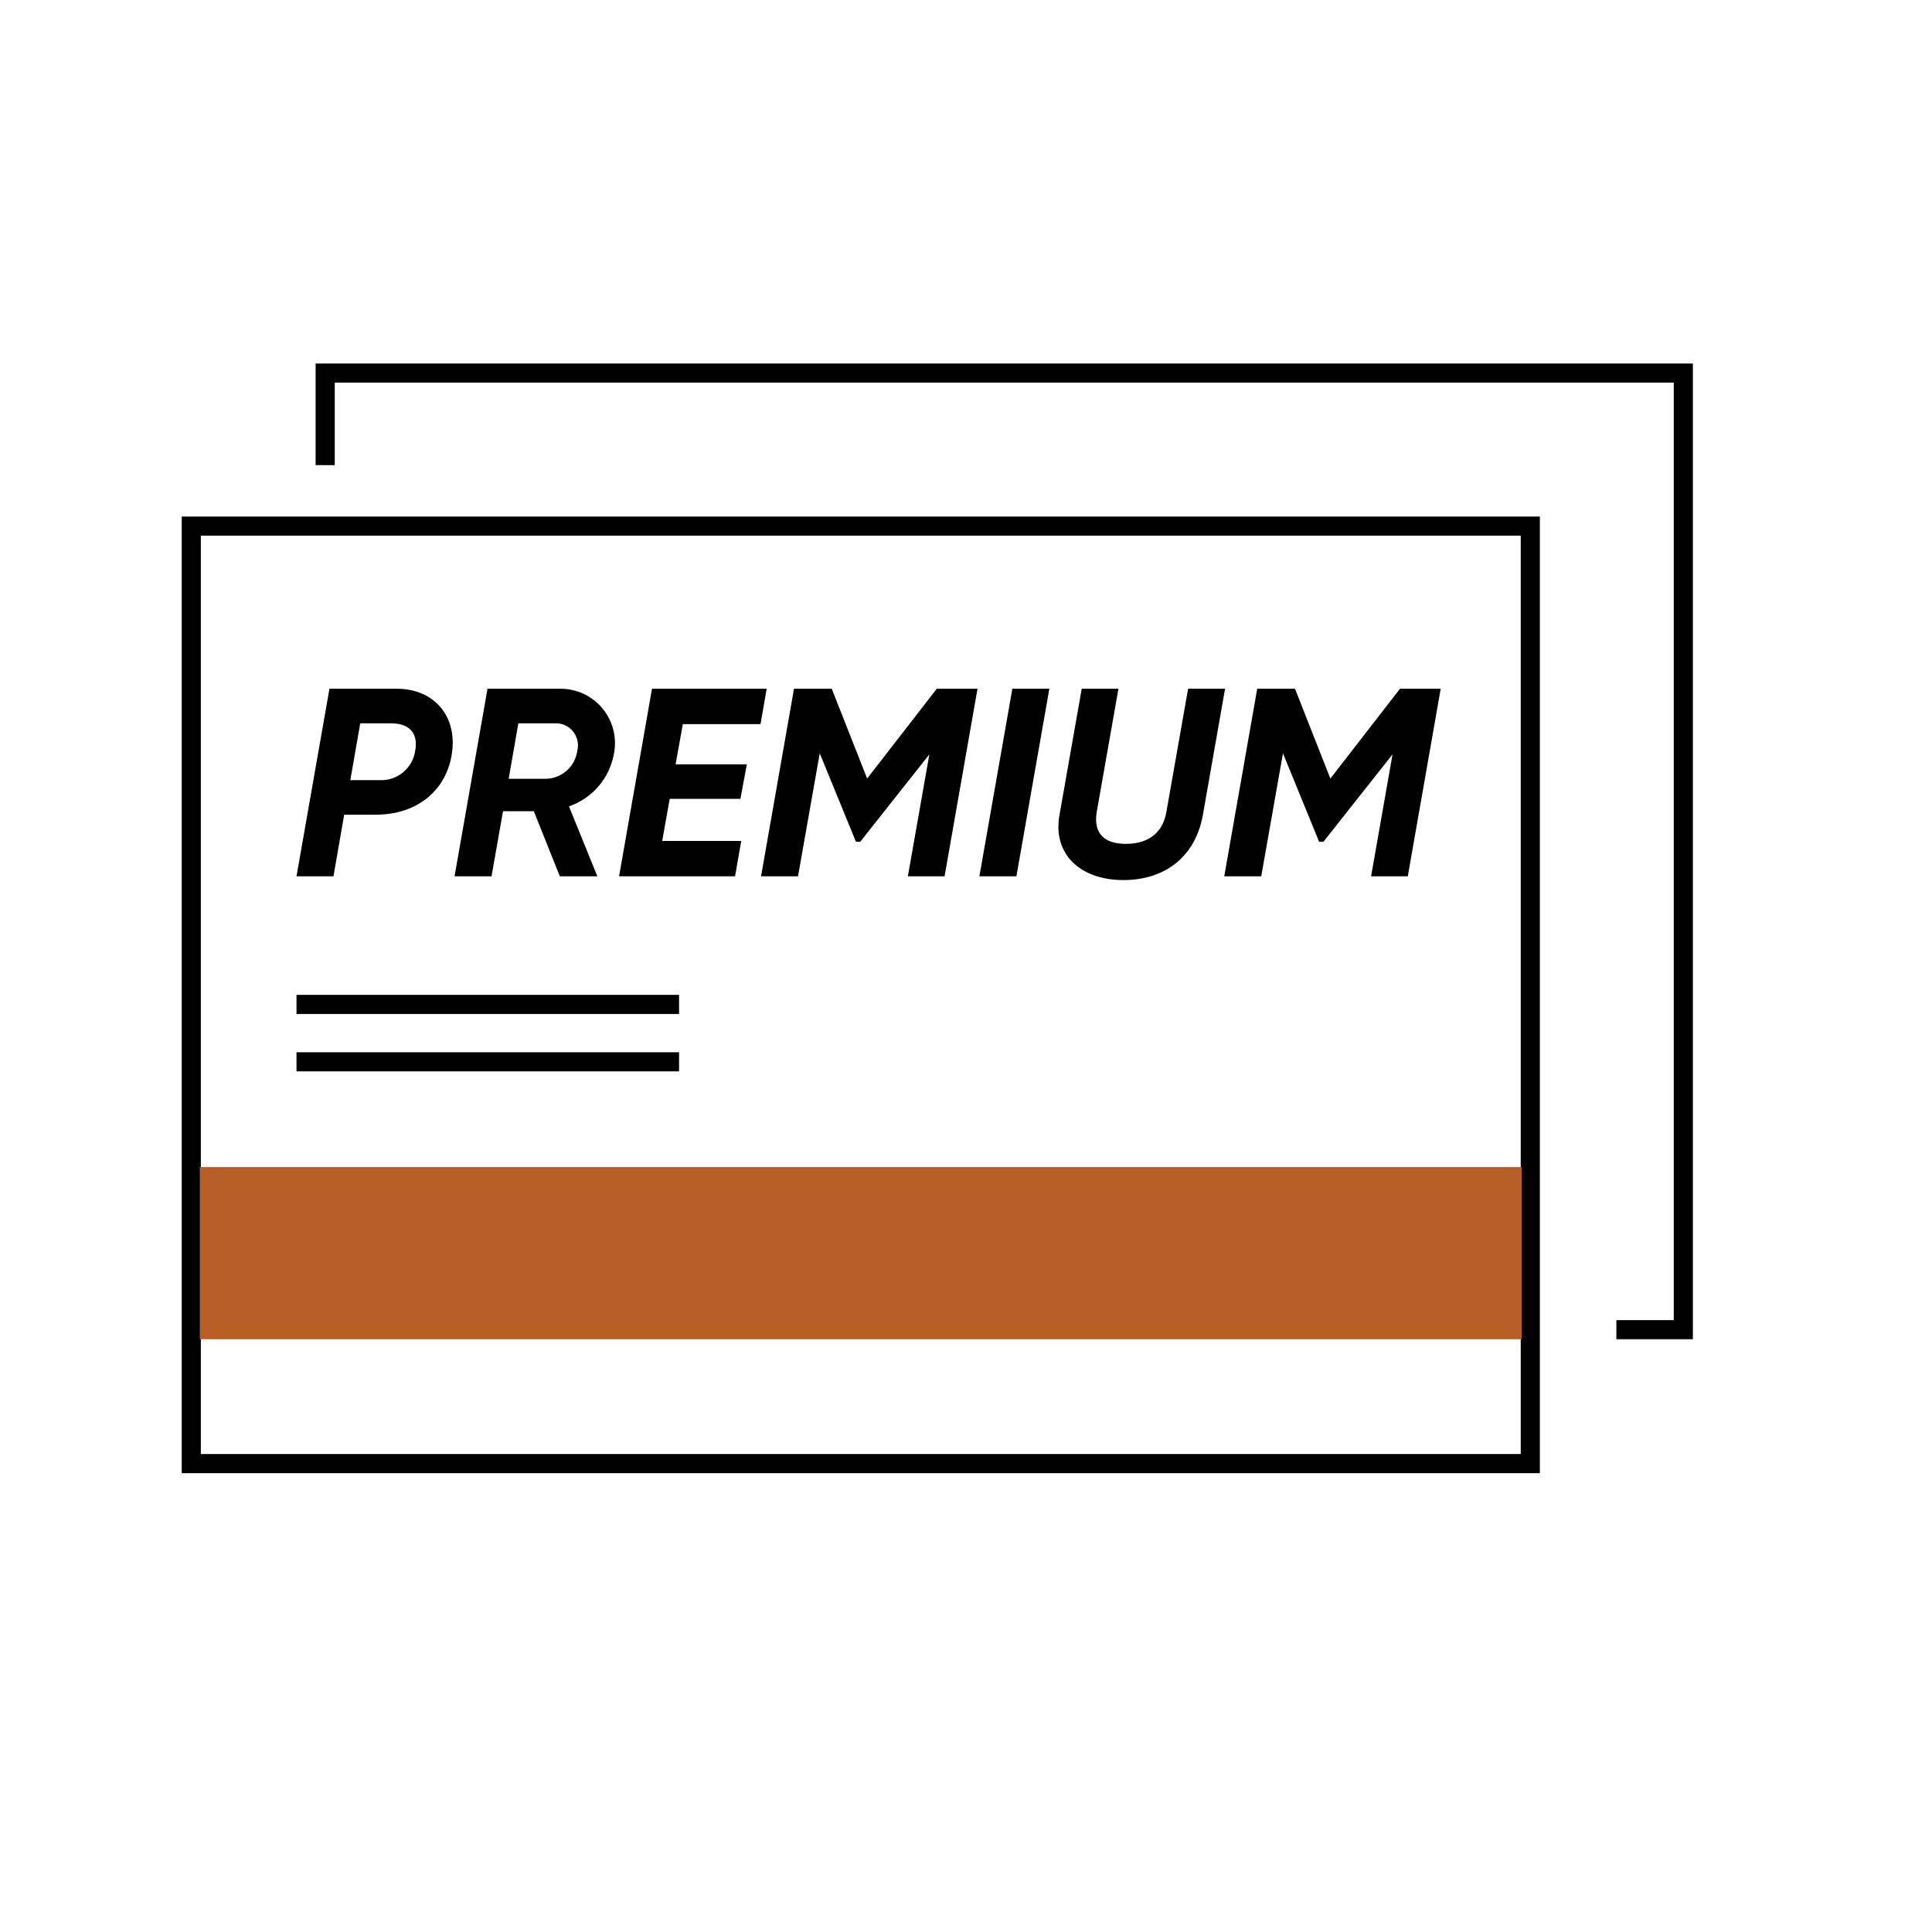
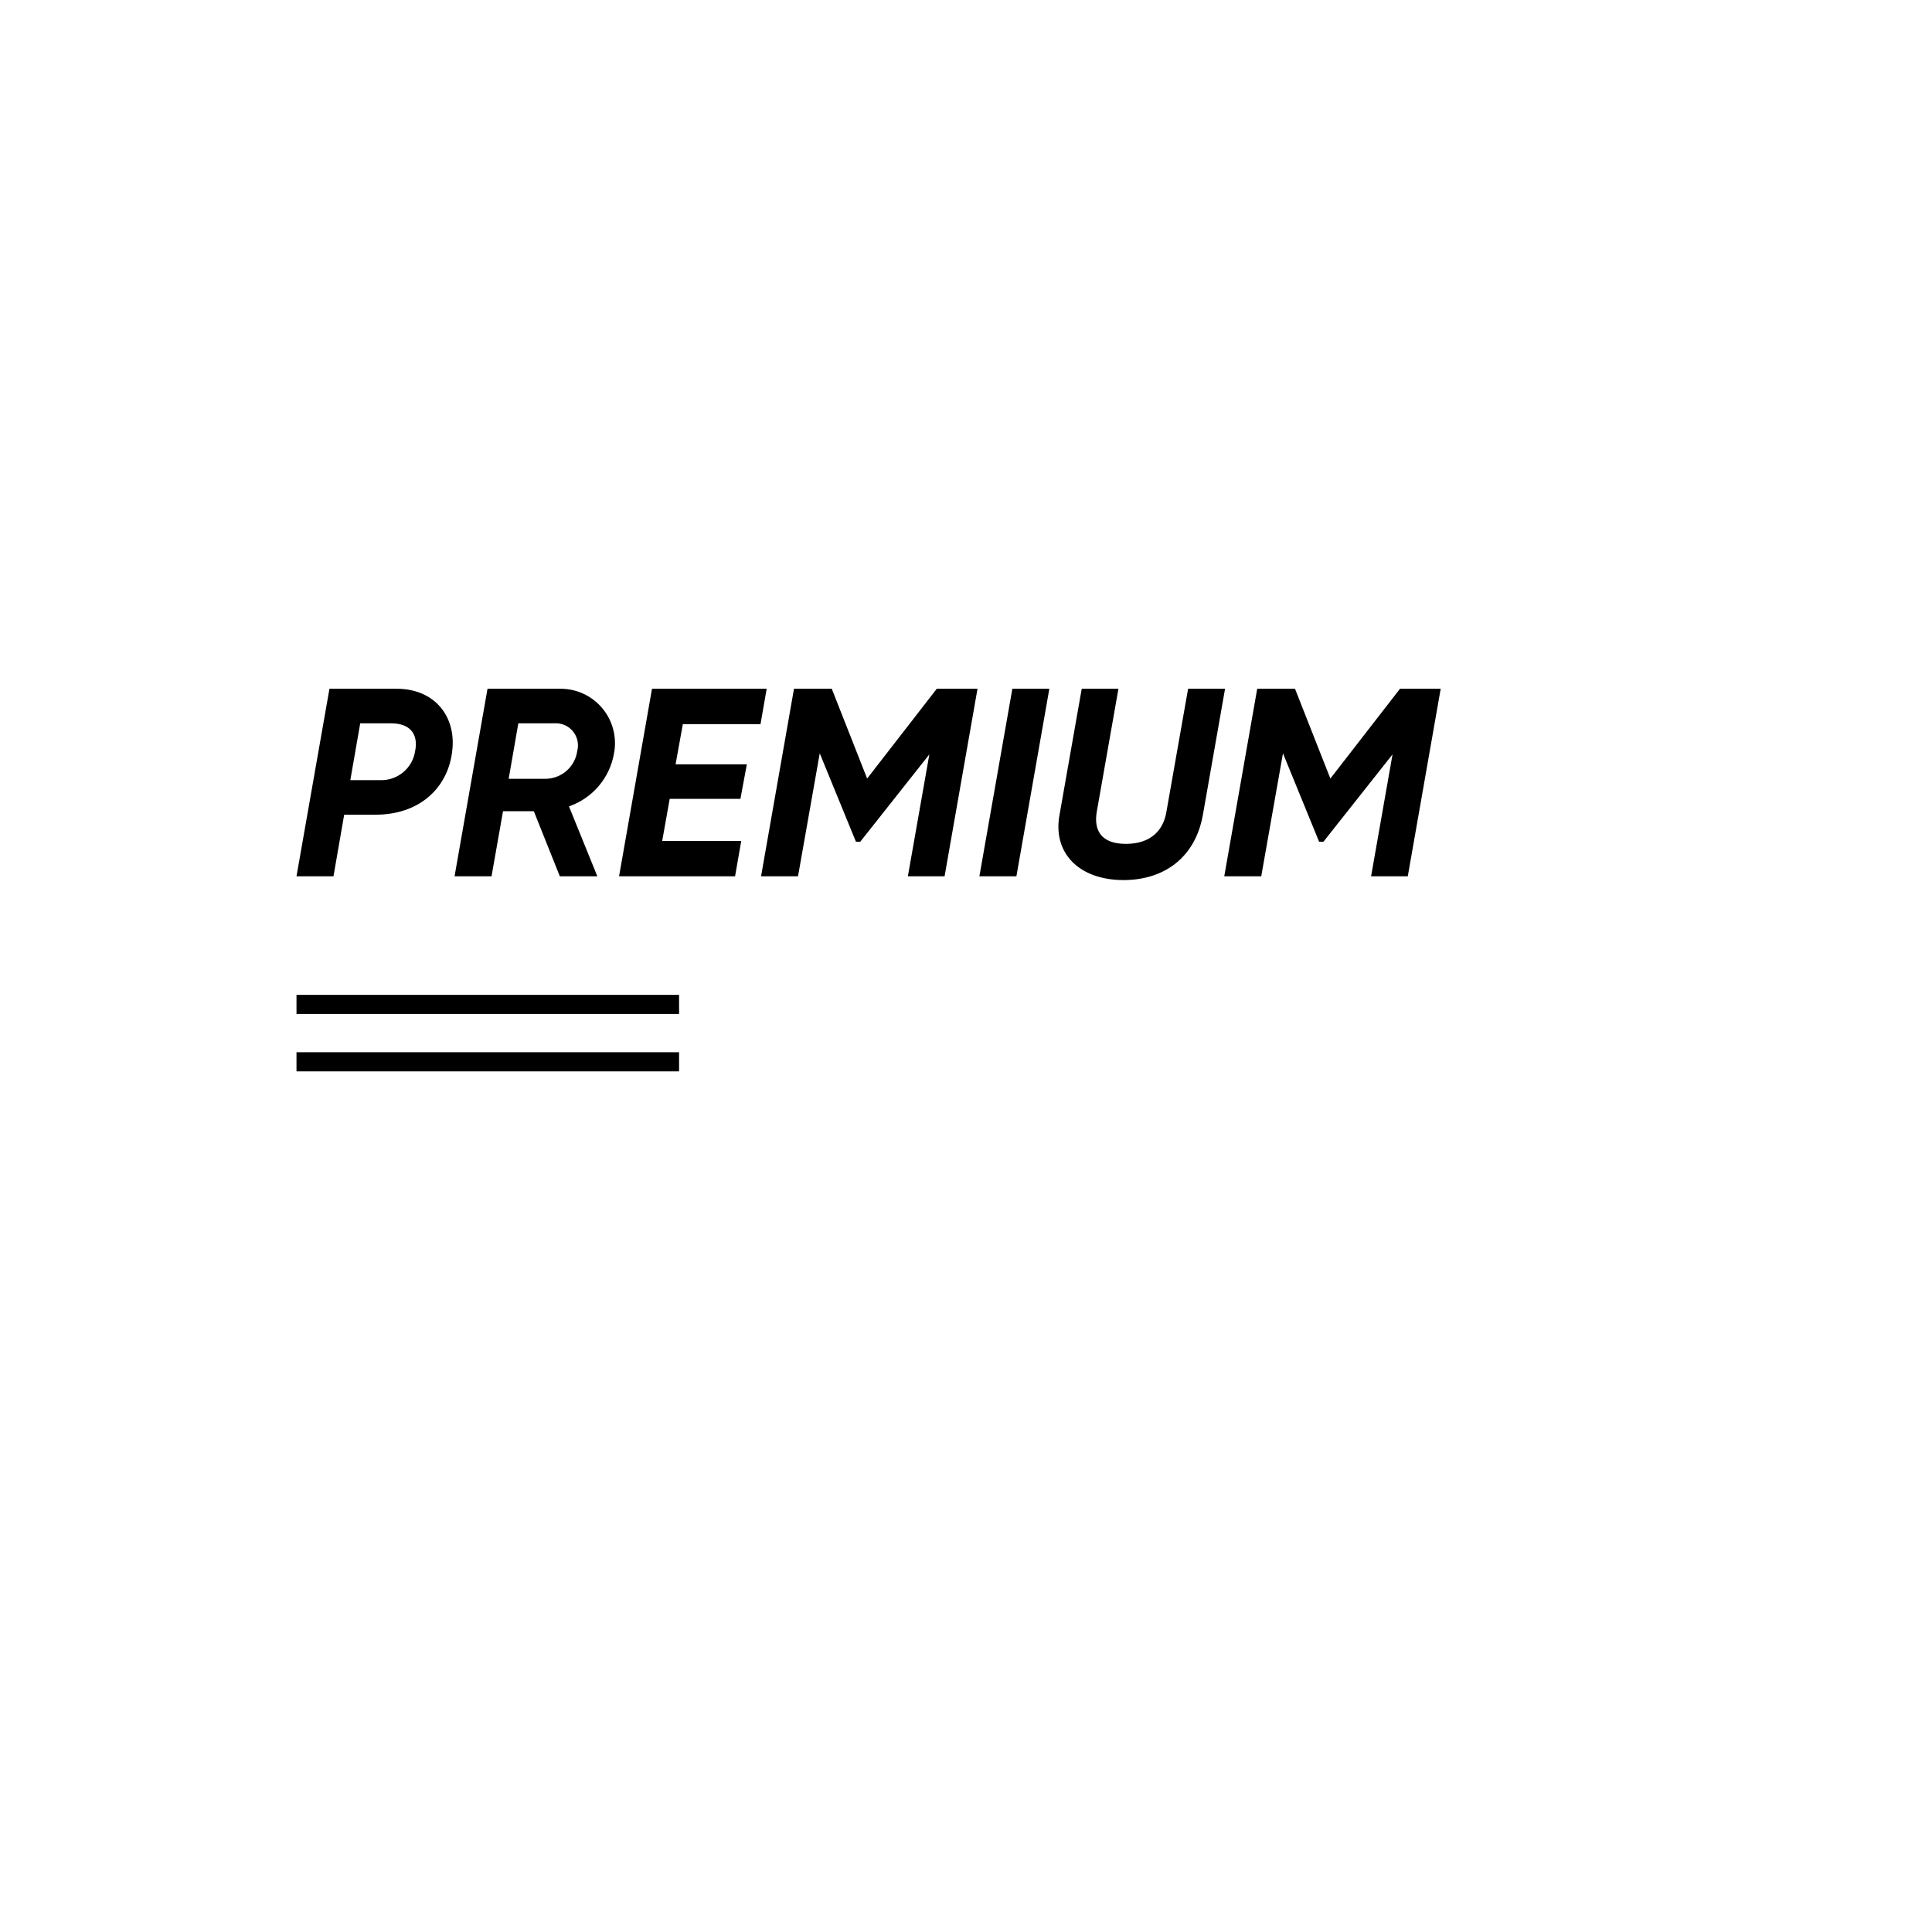
<svg xmlns="http://www.w3.org/2000/svg" width="101" height="100" viewBox="0 0 101 100" fill="none">
-   <path fill-rule="evenodd" clip-rule="evenodd" d="M17.5 20H87.5V69H84.5V70H87.5H88.5V69V20V19H87.5H17.5H16.5V20V24.312H17.5V20Z" fill="black" />
-   <rect x="10" y="27.5" width="70" height="49" stroke="black" />
-   <rect x="10.447" y="61" width="69.107" height="9" fill="#B75D26" />
  <line x1="15.5" y1="52.5" x2="35.5" y2="52.5" stroke="black" />
  <line x1="15.5" y1="55.5" x2="35.5" y2="55.5" stroke="black" />
  <path d="M20.738 36H17.223L15.5 45.804H17.433L17.993 42.583H19.632C21.901 42.583 23.357 41.224 23.623 39.389C23.917 37.485 22.741 36 20.738 36ZM21.704 39.249C21.639 39.692 21.41 40.095 21.063 40.377C20.715 40.66 20.275 40.802 19.828 40.776H18.314L18.832 37.807H20.442C21.466 37.807 21.872 38.395 21.704 39.249ZM32.097 39.389C32.177 38.978 32.166 38.553 32.063 38.147C31.961 37.74 31.769 37.361 31.503 37.037C31.236 36.713 30.902 36.452 30.523 36.273C30.143 36.093 29.729 36 29.309 36H25.486L23.763 45.804H25.696L26.297 42.401H27.907L29.267 45.804H31.228L29.744 42.148C30.346 41.941 30.883 41.575 31.296 41.09C31.71 40.605 31.986 40.017 32.097 39.389ZM30.178 39.249C30.124 39.641 29.935 40.001 29.643 40.267C29.352 40.533 28.976 40.688 28.581 40.706H26.592L27.097 37.807H28.989C29.171 37.795 29.353 37.828 29.521 37.9C29.688 37.973 29.835 38.084 29.951 38.225C30.067 38.366 30.148 38.532 30.188 38.71C30.227 38.888 30.224 39.073 30.178 39.249ZM39.758 37.849L40.08 36H34.085L32.363 45.804H38.427L38.75 43.955H34.618L35.01 41.756H38.707L39.043 39.95H35.318L35.697 37.849H39.758ZM51.102 36H48.973L45.332 40.694L43.482 36H41.508L39.786 45.804H41.718L42.854 39.375L44.747 43.997H44.971L48.584 39.431L47.461 45.804H49.38L51.102 36ZM52.923 36L51.2 45.804H53.135L54.857 36H52.923ZM58.737 46C60.81 46 62.476 44.864 62.883 42.597L64.043 36H62.111L60.975 42.443C60.821 43.367 60.191 44.108 58.86 44.108C57.544 44.108 57.179 43.38 57.334 42.443L58.469 36H56.55L55.388 42.597C55.024 44.585 56.41 46 58.737 46ZM75.316 36H73.189L69.548 40.694L67.699 36H65.724L64.001 45.804H65.934L67.07 39.375L68.96 43.997H69.185L72.798 39.431L71.677 45.804H73.595L75.316 36Z" fill="black" />
</svg>